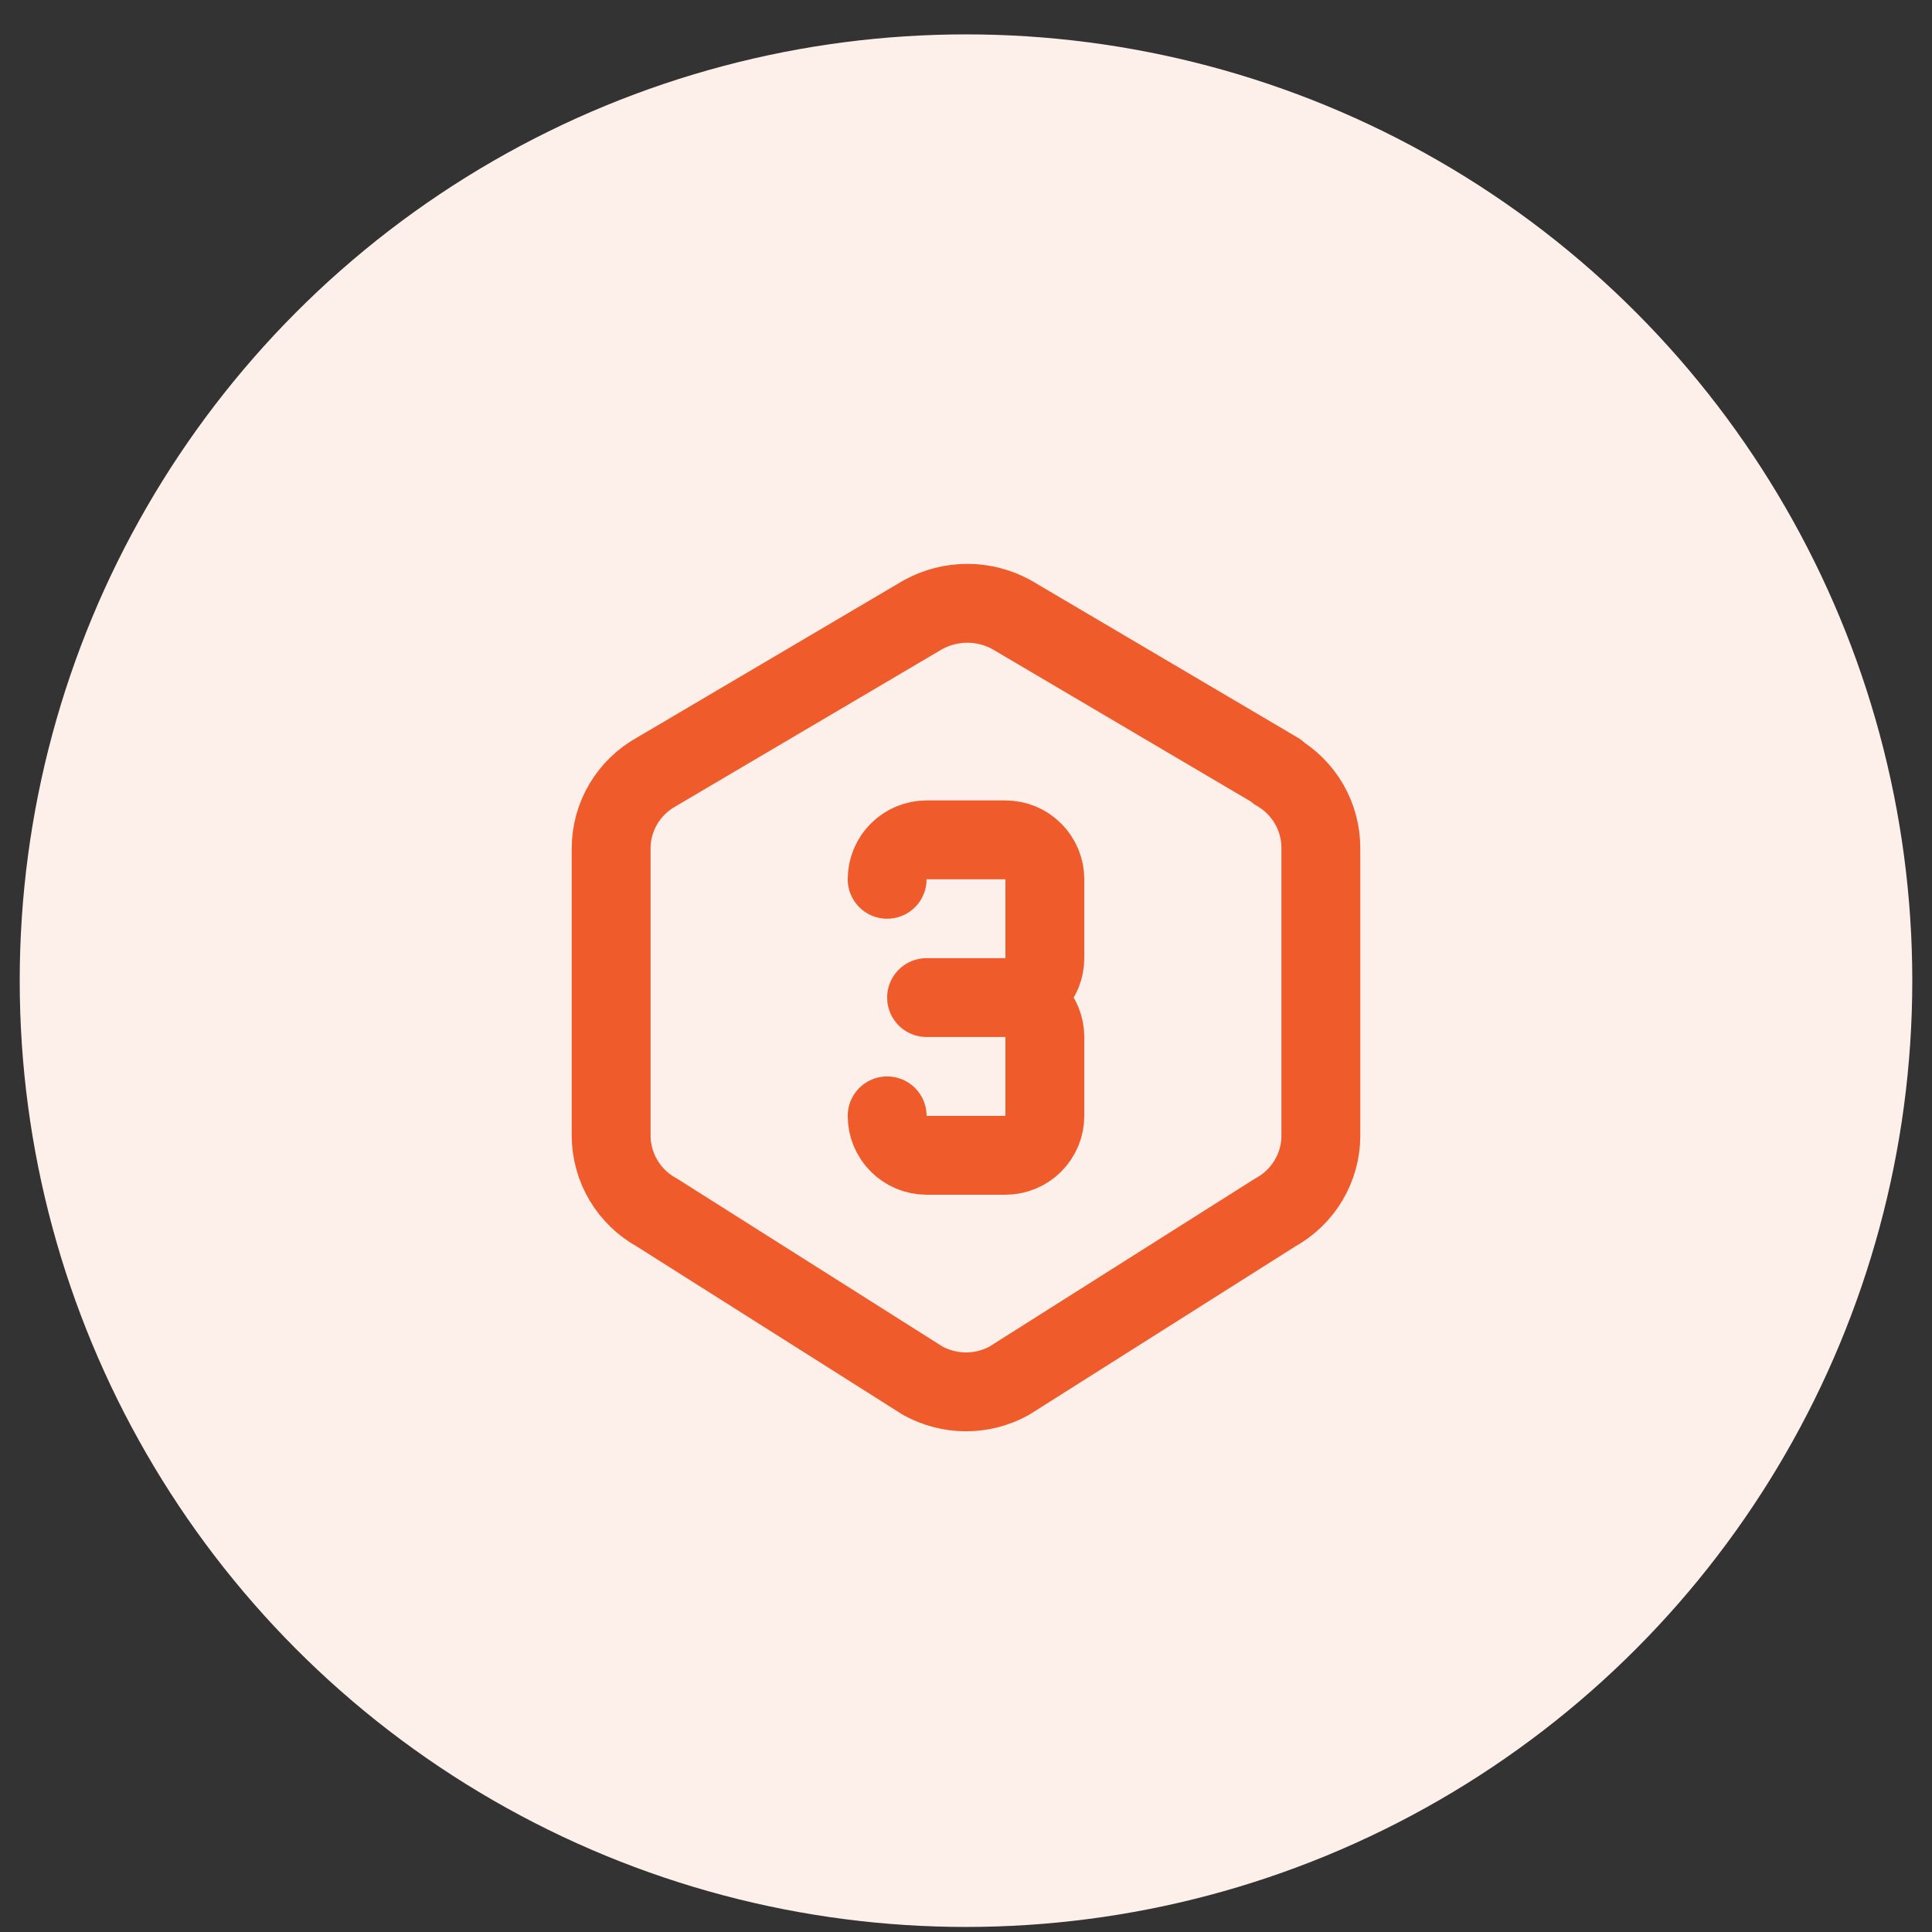
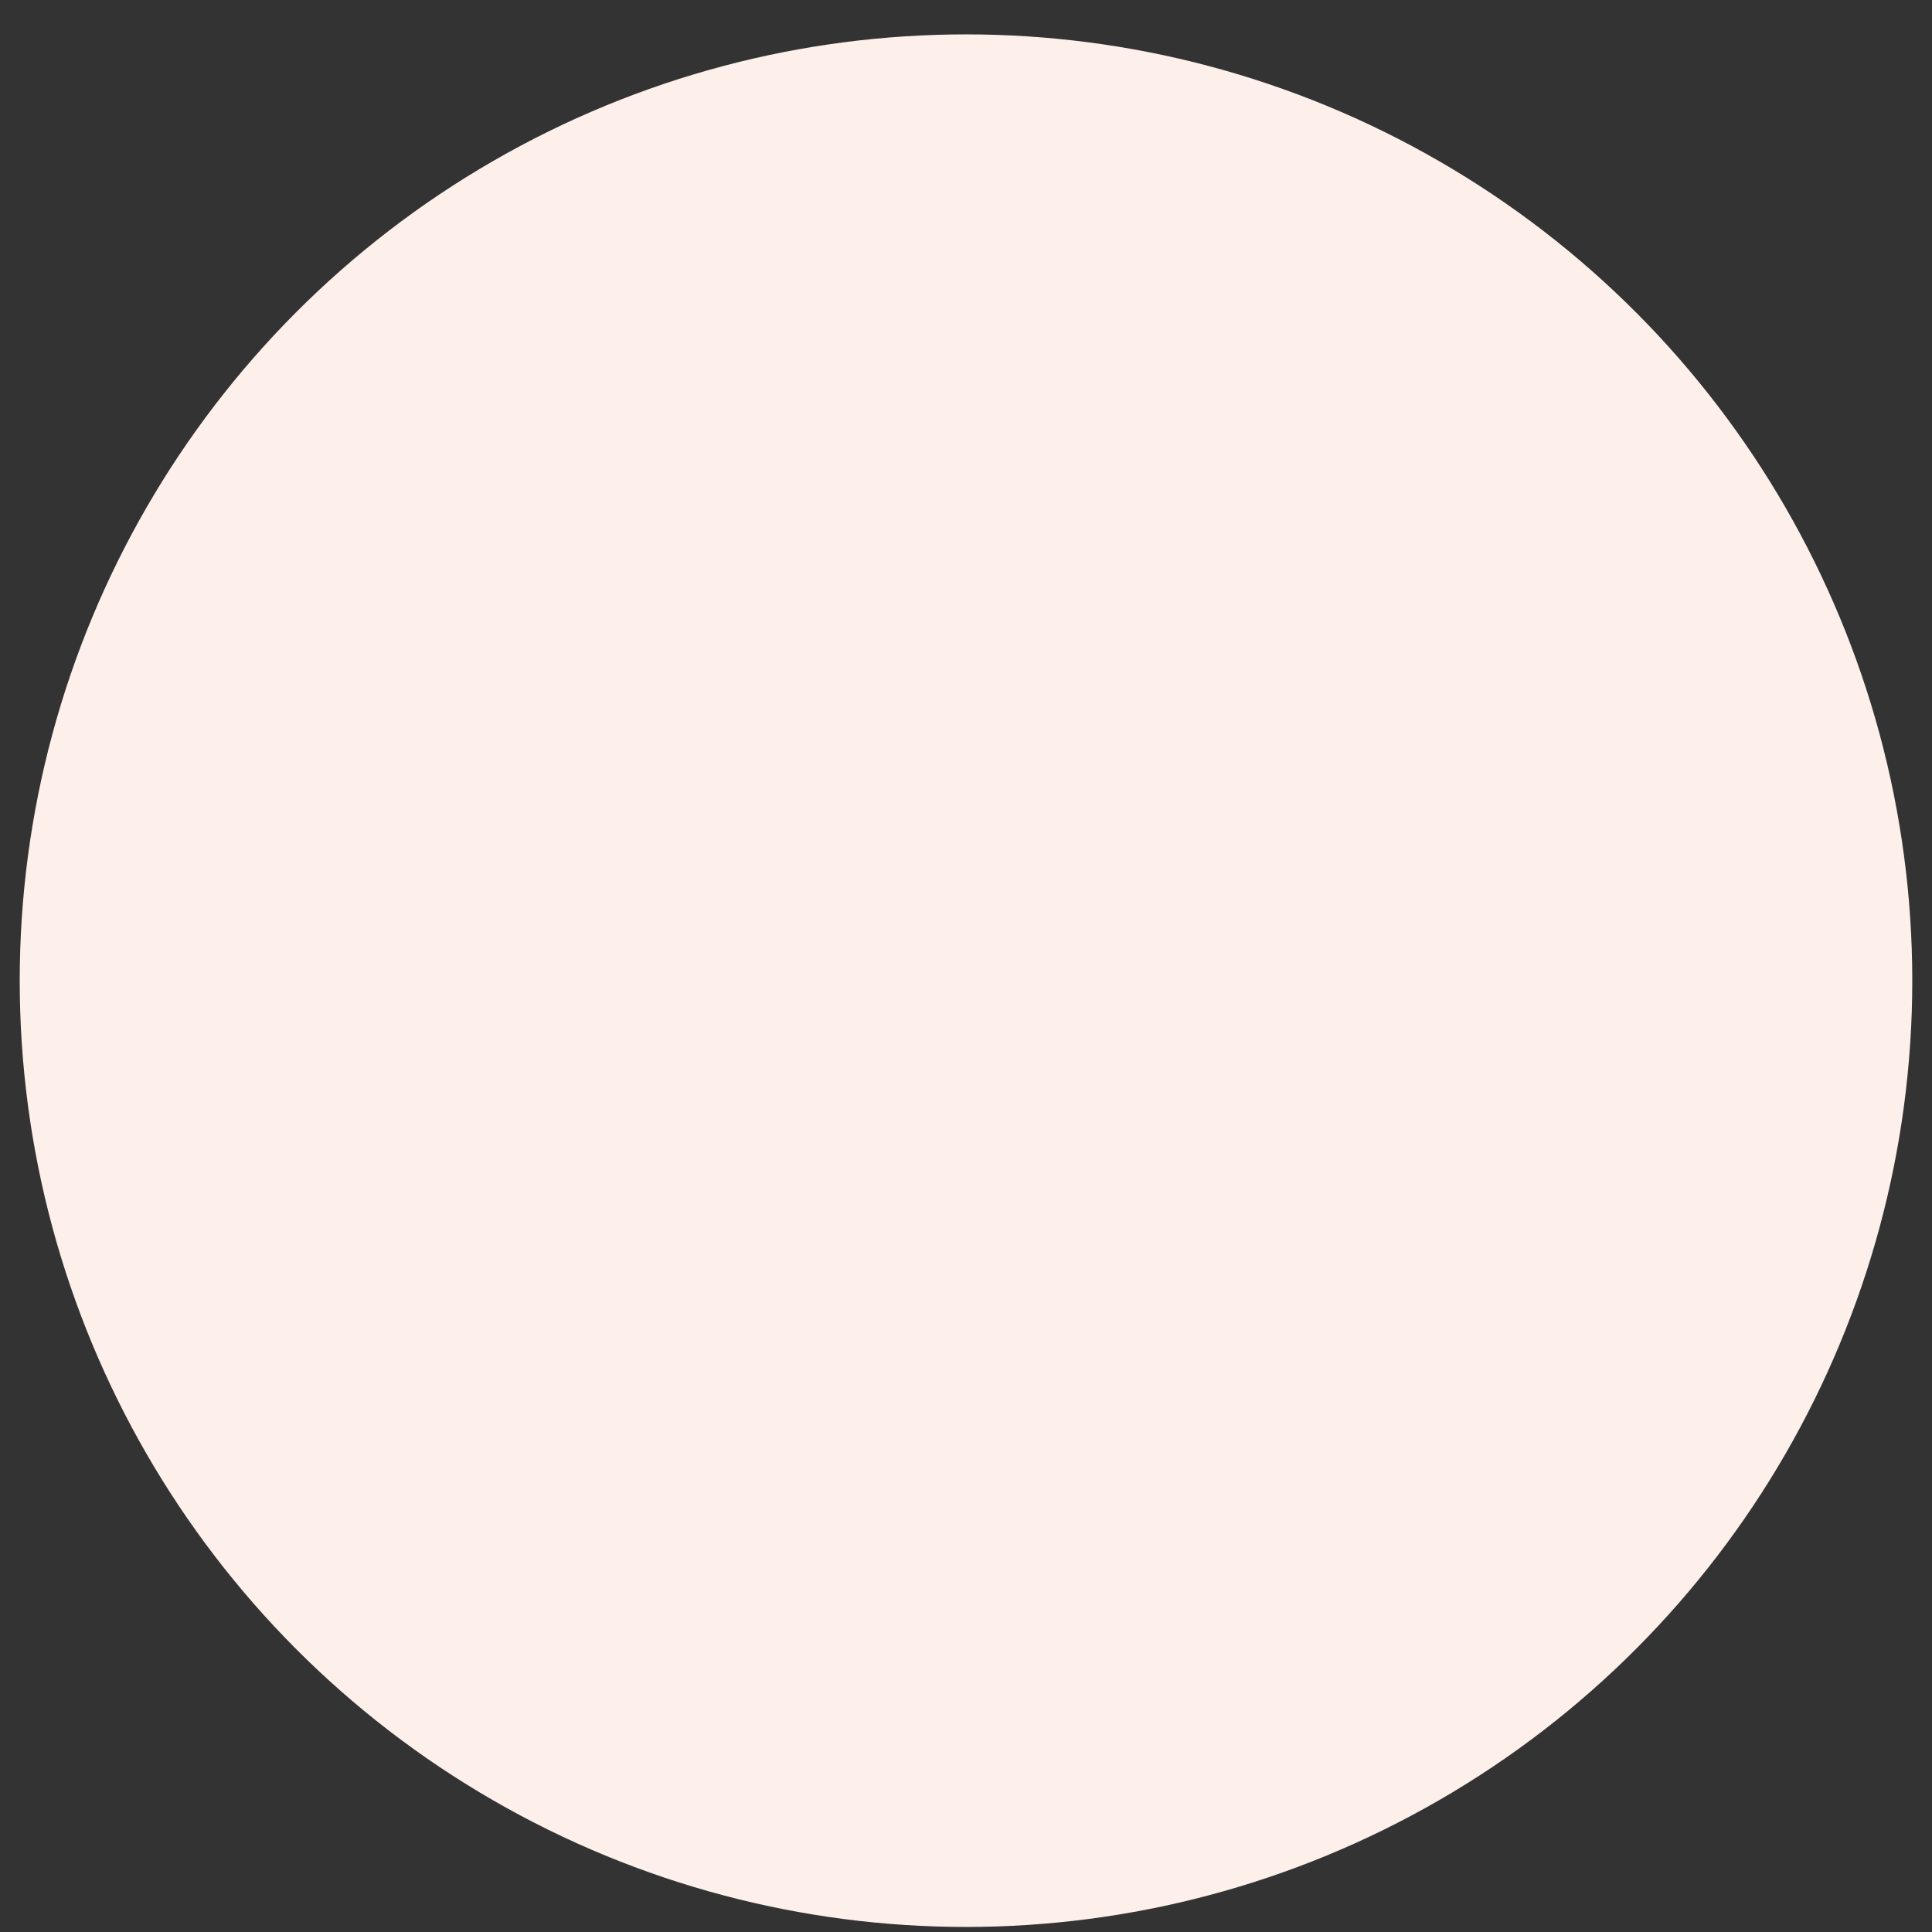
<svg xmlns="http://www.w3.org/2000/svg" width="49" height="49" viewBox="0 0 49 49" fill="none">
  <rect x="0" y="0" width="49" height="49" fill="#333333" stroke="none" />
  <circle cx="24.5" cy="24.872" r="24" fill="#FDEFEA" />
-   <path d="M32.375 19.571C32.718 19.767 33.003 20.05 33.201 20.392C33.399 20.735 33.502 21.123 33.5 21.519V28.803C33.5 29.612 33.057 30.358 32.342 30.751L25.592 35.021C25.257 35.204 24.882 35.301 24.5 35.301C24.118 35.301 23.743 35.204 23.408 35.021L16.658 30.751C16.308 30.559 16.017 30.277 15.813 29.935C15.609 29.592 15.501 29.201 15.5 28.803V21.518C15.5 20.709 15.943 19.964 16.658 19.571L23.408 15.591C23.753 15.401 24.14 15.301 24.533 15.301C24.926 15.301 25.314 15.401 25.658 15.591L32.408 19.571H32.375Z" stroke="#EF5B2A" stroke-width="2" stroke-linecap="round" stroke-linejoin="round" />
-   <path d="M22.5 22.301C22.5 22.036 22.605 21.781 22.793 21.594C22.98 21.406 23.235 21.301 23.5 21.301H25.5C25.765 21.301 26.02 21.406 26.207 21.594C26.395 21.781 26.5 22.036 26.5 22.301V24.301C26.5 24.566 26.395 24.82 26.207 25.008C26.02 25.195 25.765 25.301 25.5 25.301M25.5 25.301H23.5M25.5 25.301C25.765 25.301 26.02 25.406 26.207 25.594C26.395 25.781 26.5 26.036 26.5 26.301V28.301C26.5 28.566 26.395 28.82 26.207 29.008C26.02 29.195 25.765 29.301 25.5 29.301H23.5C23.235 29.301 22.98 29.195 22.793 29.008C22.605 28.82 22.5 28.566 22.5 28.301" stroke="#EF5B2A" stroke-width="2" stroke-linecap="round" stroke-linejoin="round" />
</svg>